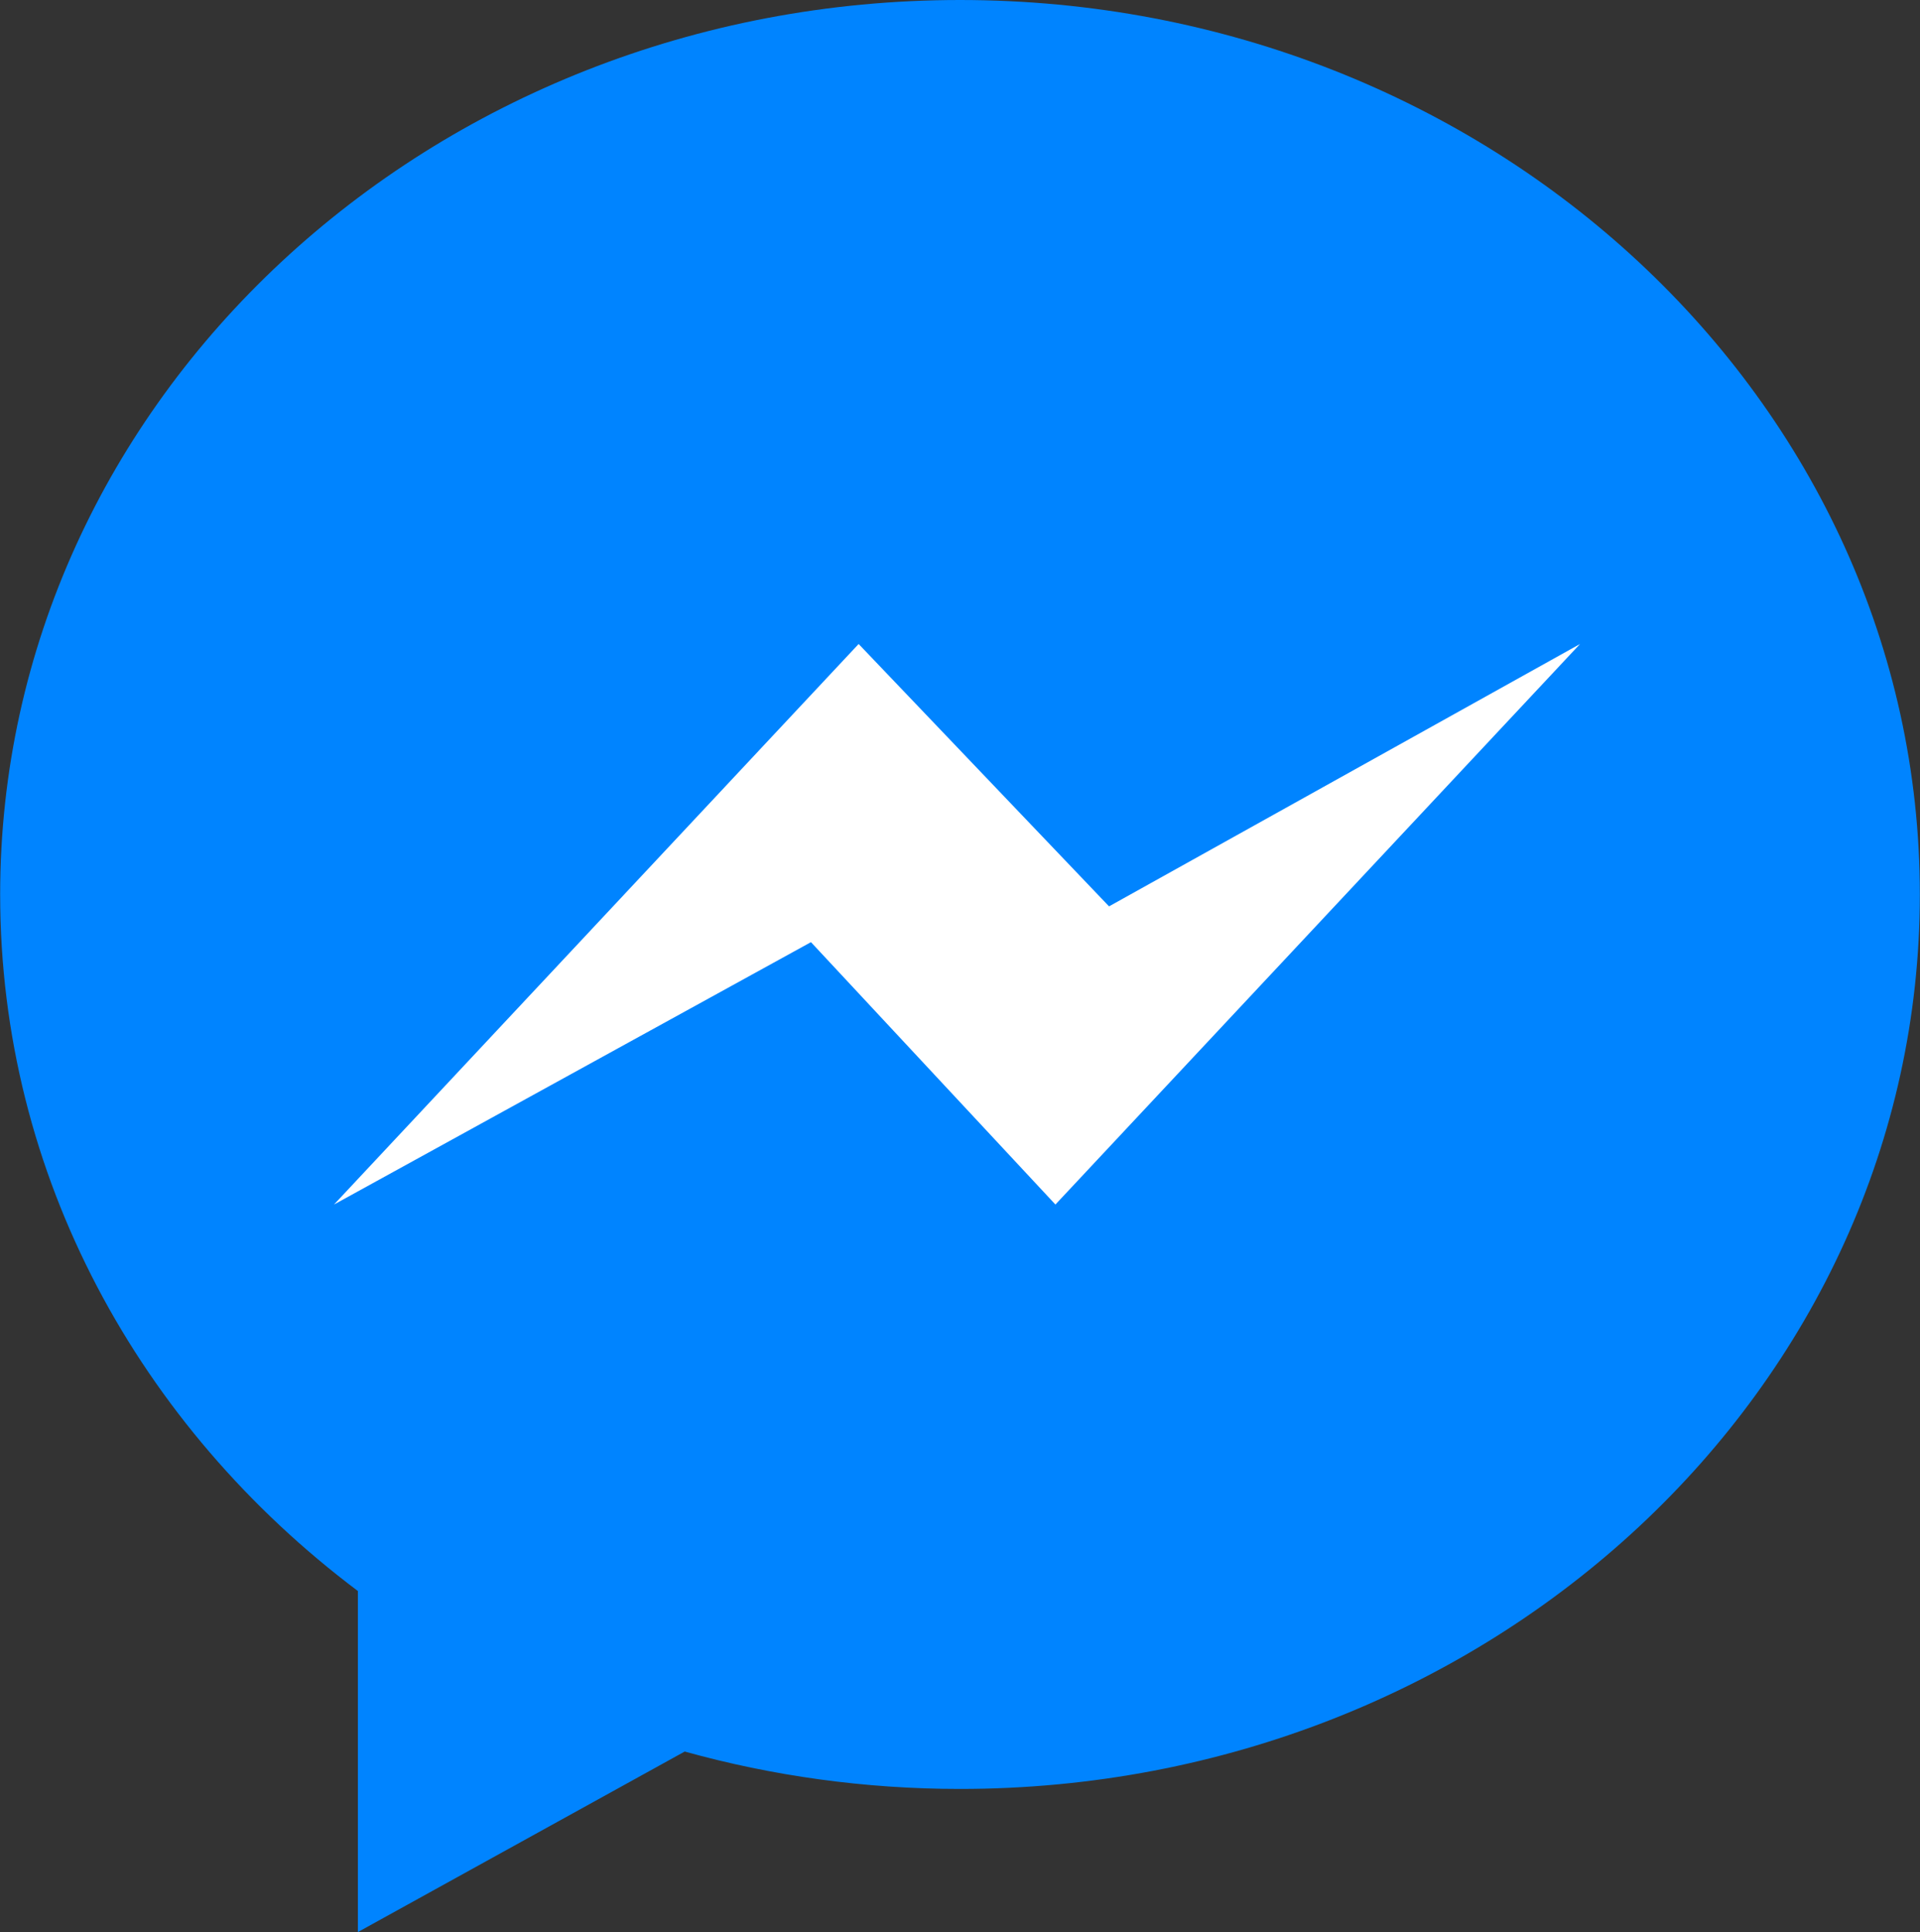
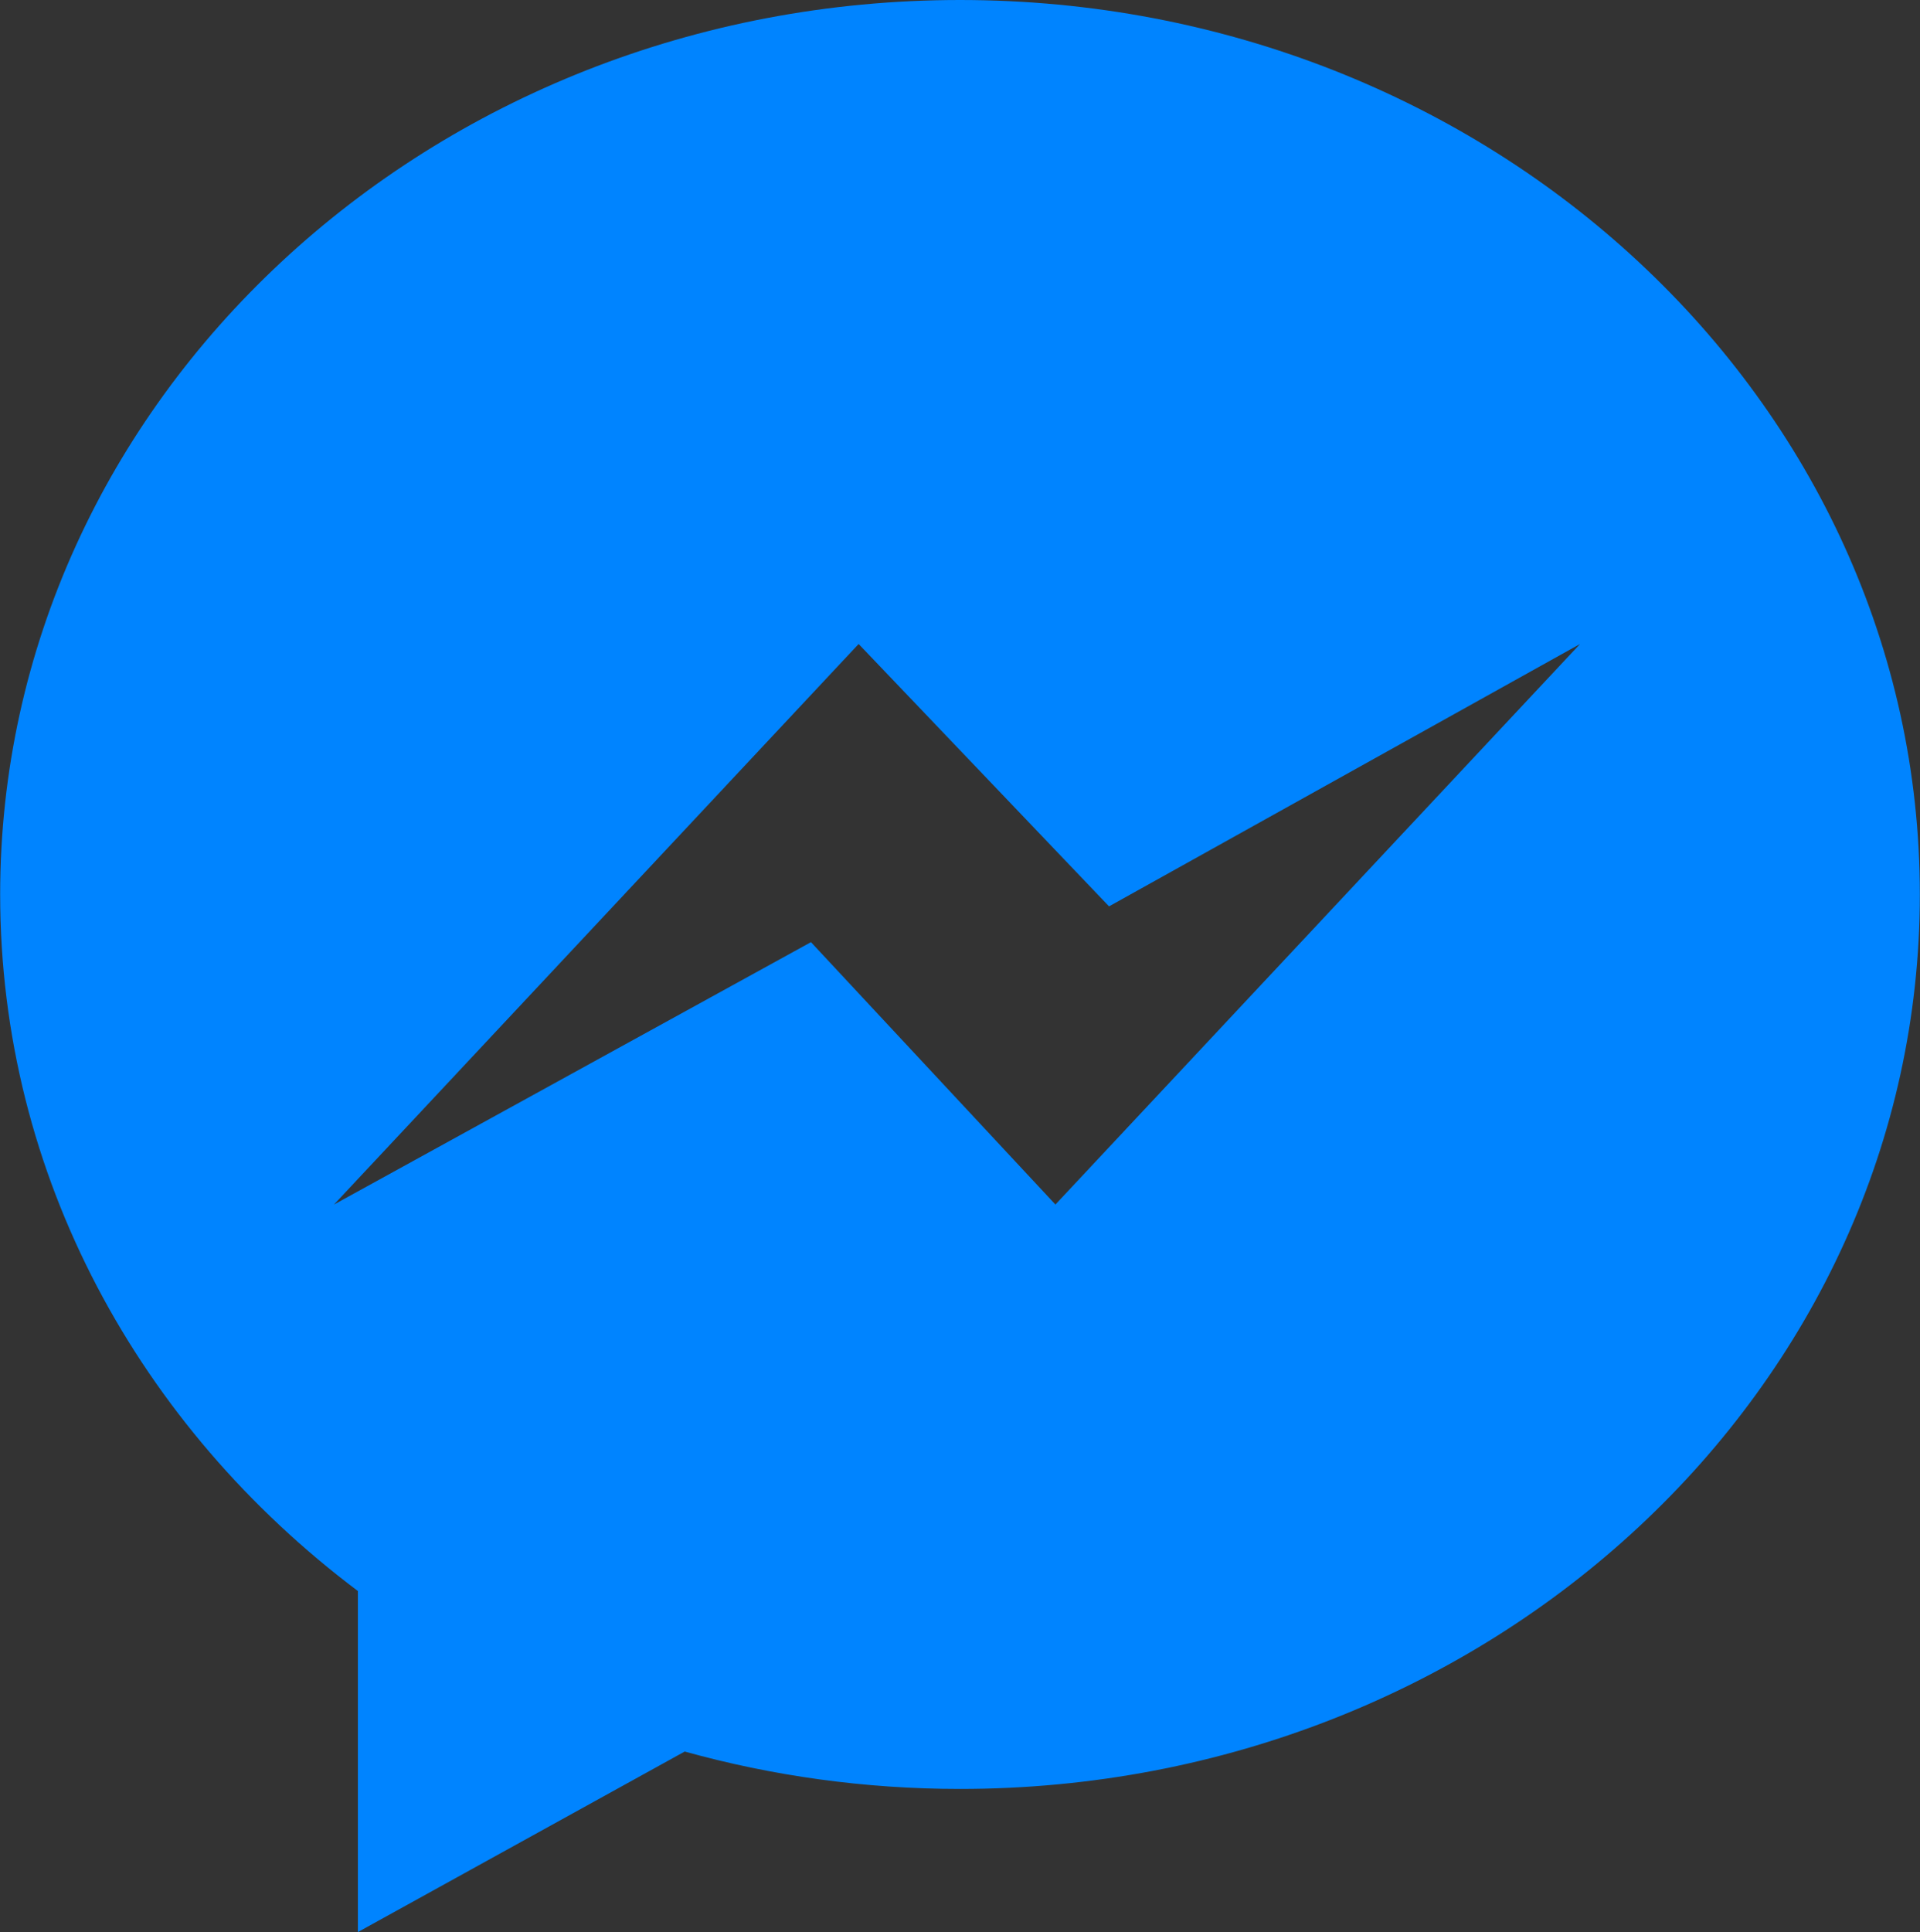
<svg xmlns="http://www.w3.org/2000/svg" version="1.1" x="0px" y="0px" viewBox="0 0 2485 2500" style="enable-background:new 0 0 2485 2500;" xml:space="preserve">
  <rect x="0" y="0" width="2485" height="2500" fill="#333333" stroke="none" />
  <style type="text/css">
	.st0{fill:#FFFFFF;stroke:#000000;stroke-miterlimit:10;}
	.st1{fill:#0084FF;}
</style>
  <g id="Layer_2">
-     <rect x="420" y="614" class="st0" width="1664" height="1032" />
-   </g>
+     </g>
  <g id="Layer_1">
    <path class="st1" d="M1242.5,0C556.4,0,0.2,518.2,0.2,1157.4c0,364.2,180.6,689.1,463,901.3V2500l423-233.6   c112.9,31.4,232.5,48.4,356.3,48.4c686.1,0,1242.3-518.2,1242.3-1157.4S1928.6,0,1242.5,0z M1366,1558.6l-316.4-339.5l-617.3,339.5   l679-725.3l324.1,339.5L2045,833.3L1366,1558.6z" />
  </g>
</svg>